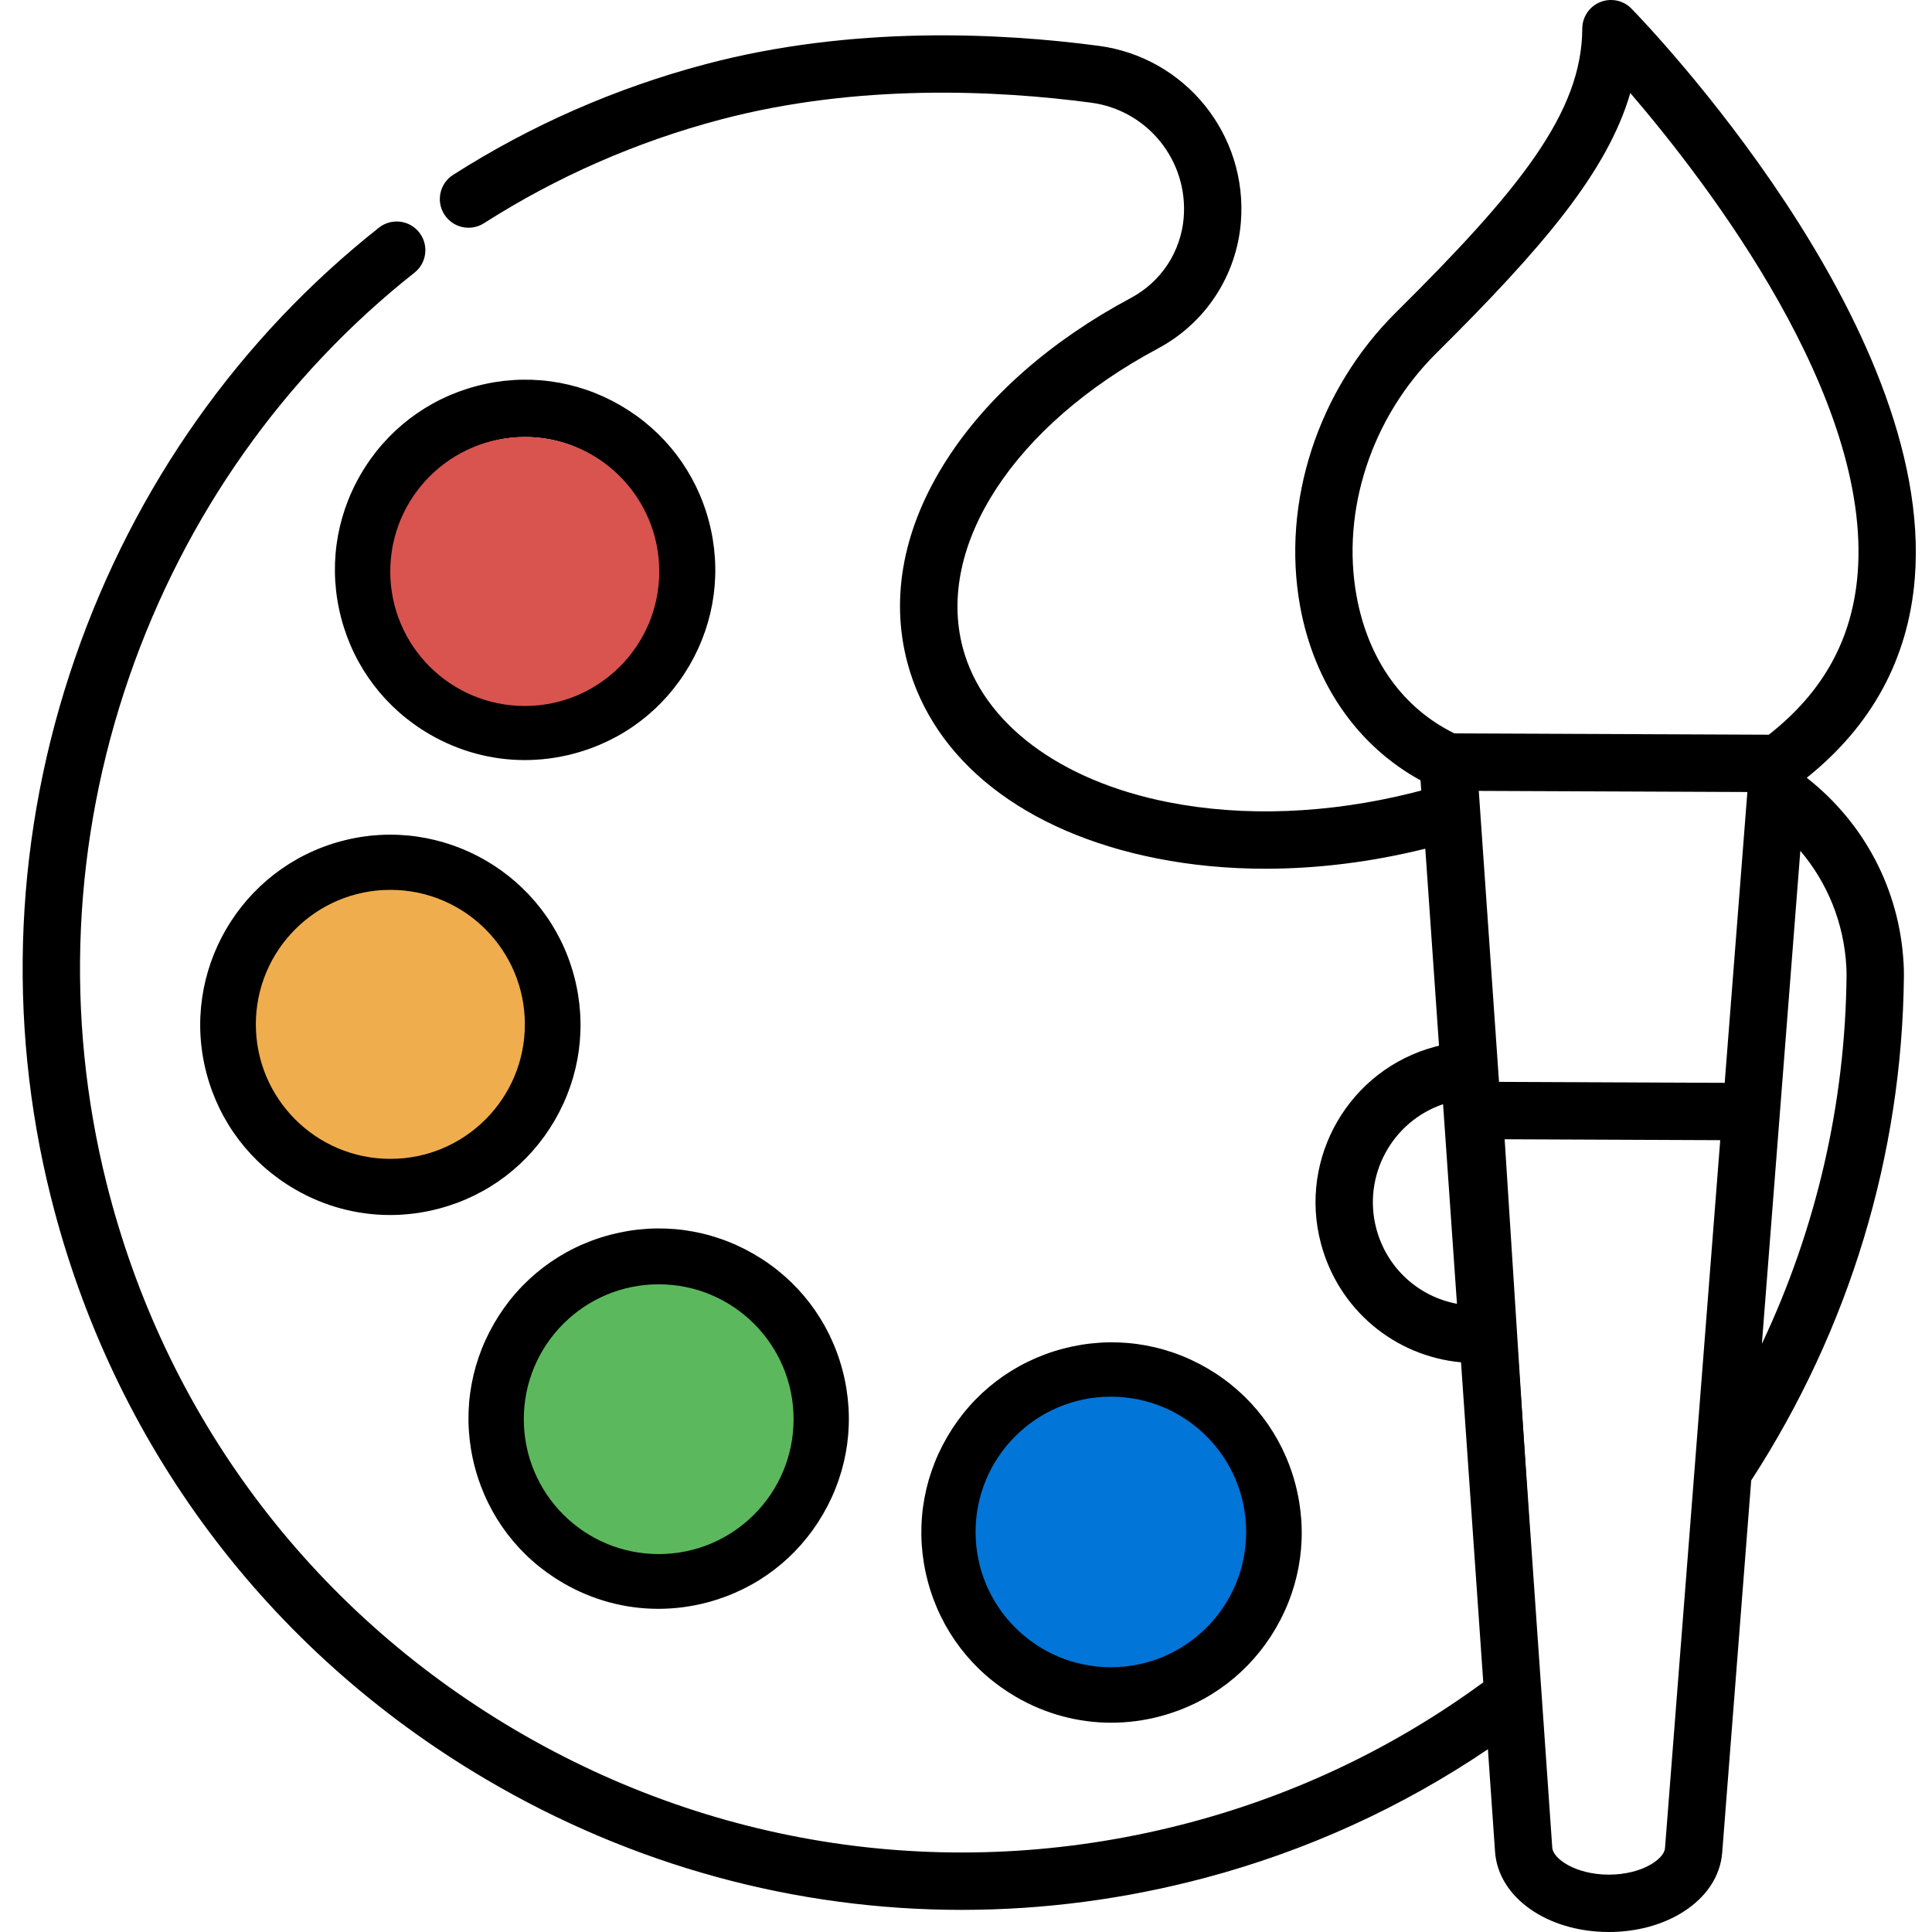
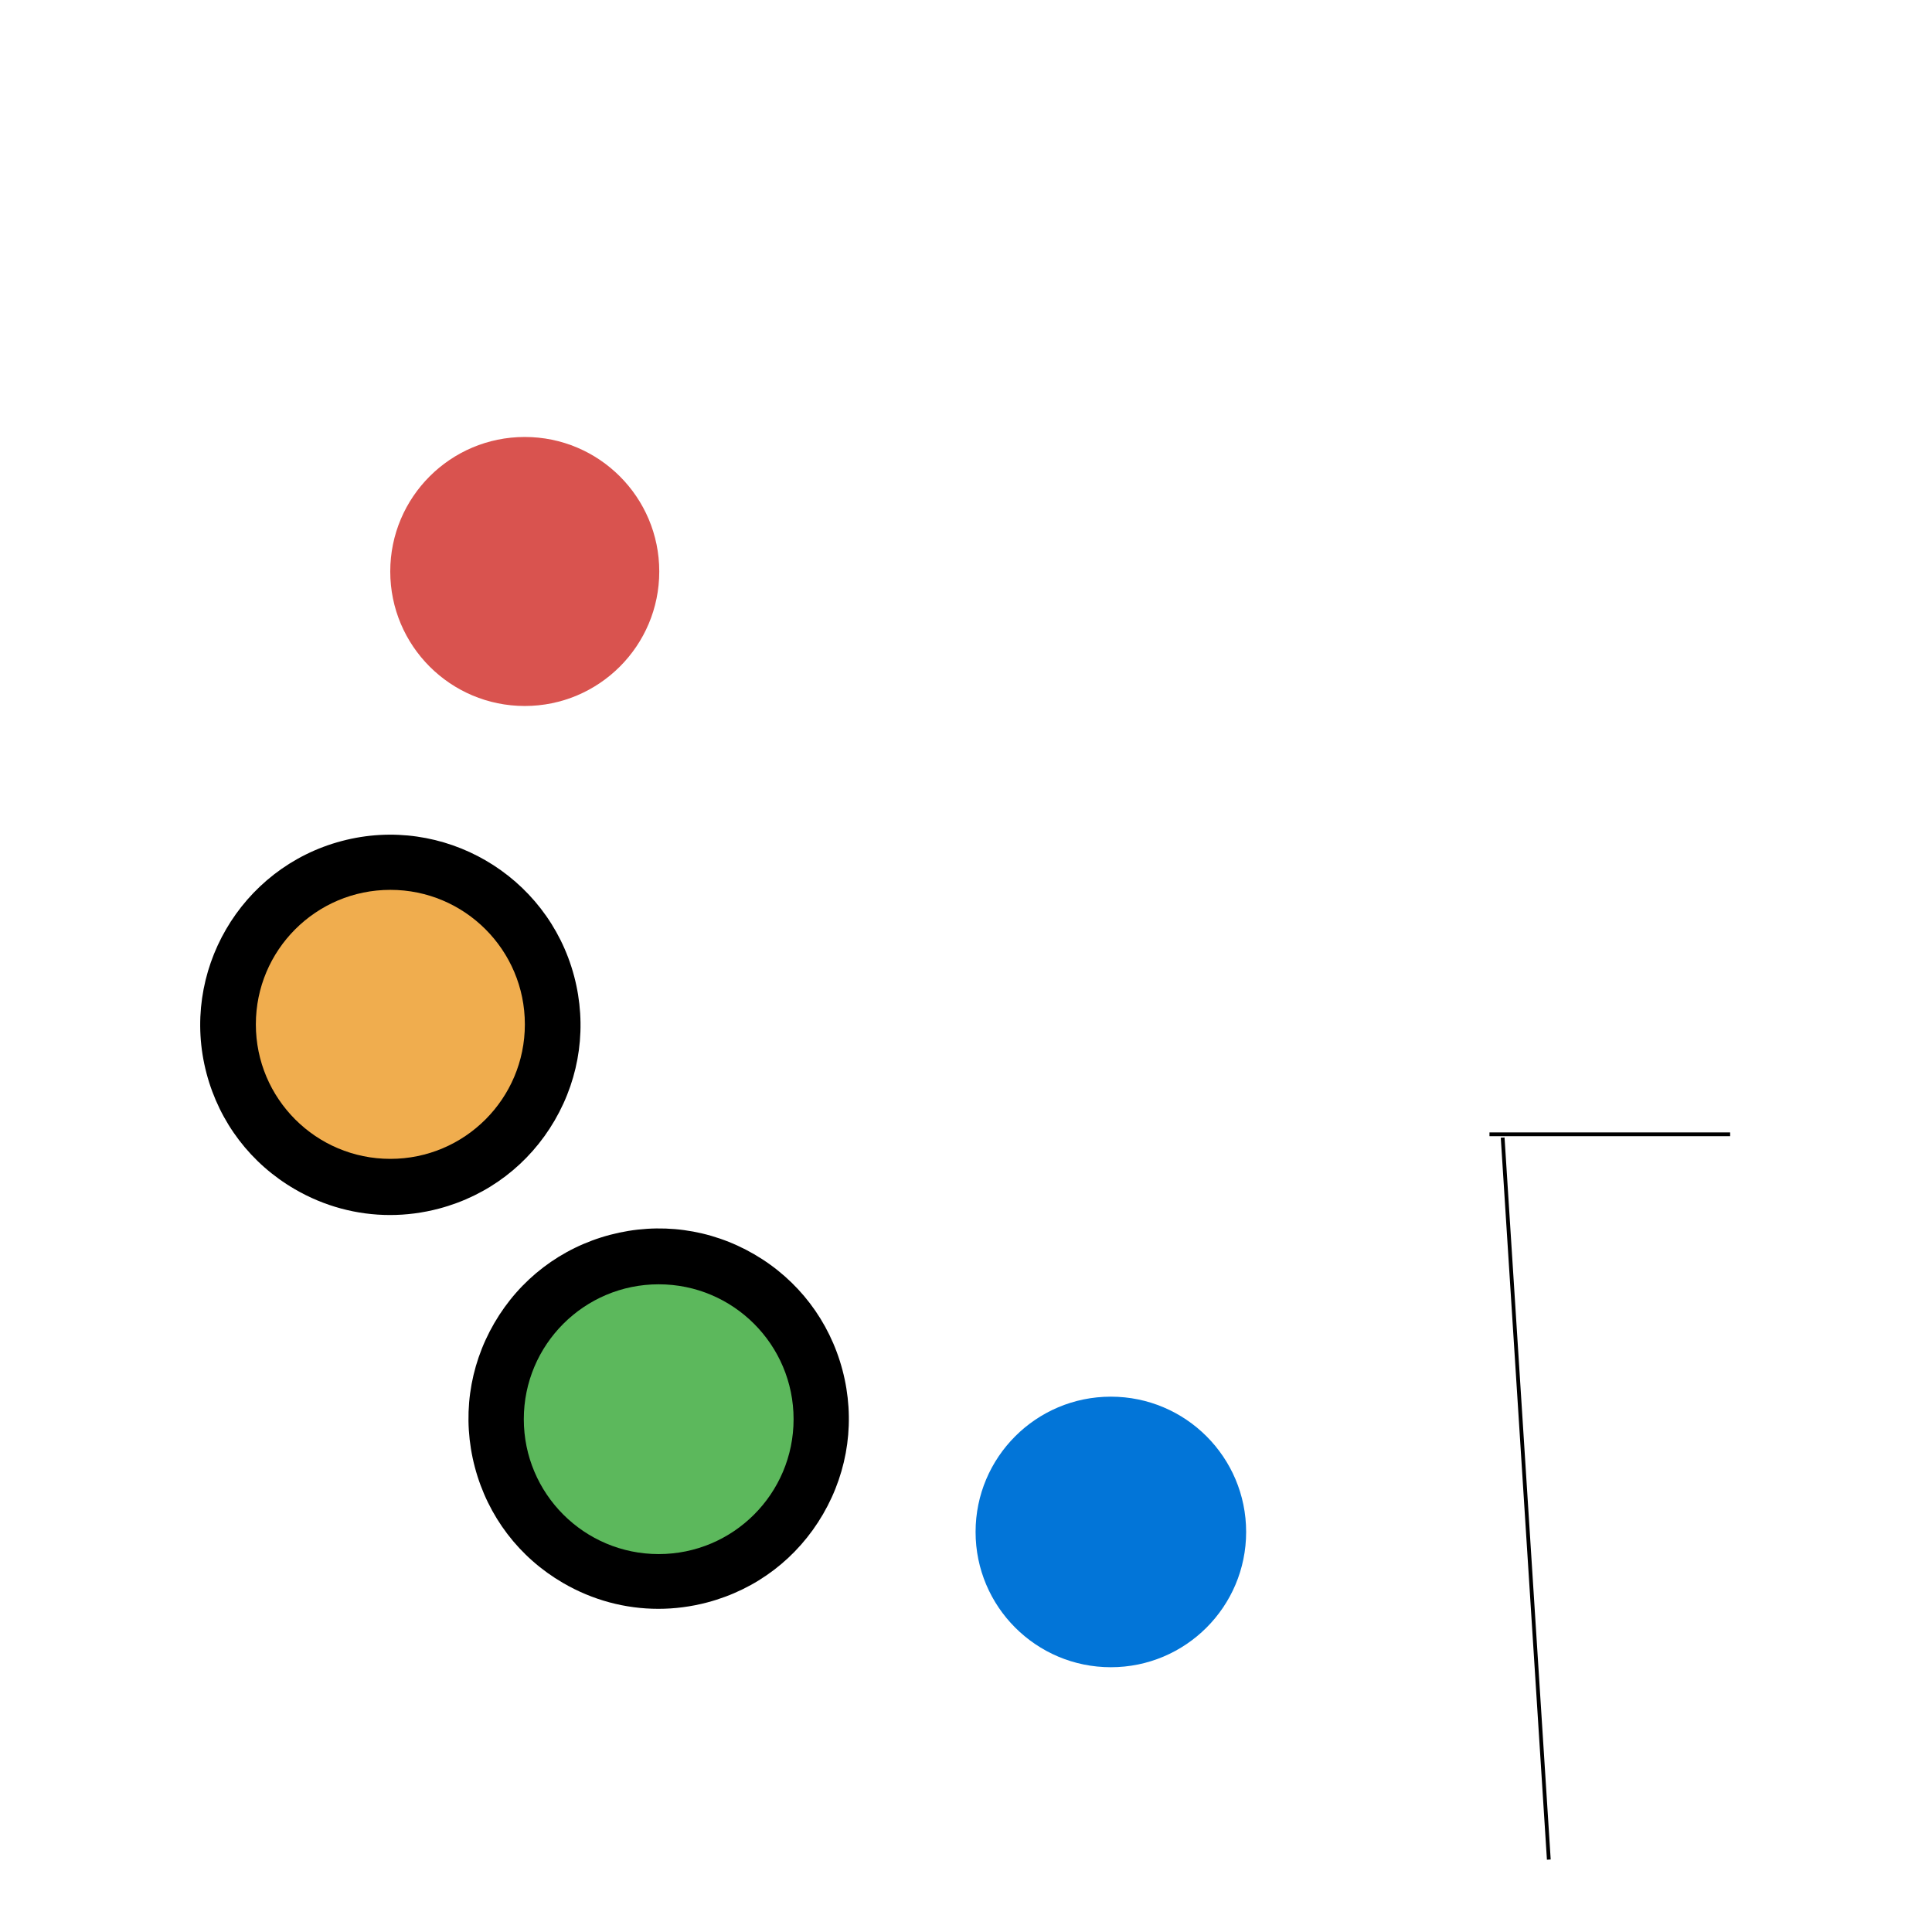
<svg xmlns="http://www.w3.org/2000/svg" height="511pt" version="1.1" viewBox="-5 0 511 511.999" width="511pt">
  <g id="surface1">
    <path d="M 143.73 419.508 C 151.523 424.043 160.188 426.355 168.969 426.355 C 173.297 426.355 177.652 425.793 181.945 424.656 C 194.957 421.215 205.848 412.91 212.609 401.273 C 219.375 389.641 221.203 376.066 217.758 363.059 C 214.312 350.051 206.008 339.16 194.375 332.395 C 182.742 325.629 169.168 323.805 156.16 327.246 C 143.148 330.691 132.258 338.996 125.496 350.629 C 118.73 362.266 116.902 375.836 120.348 388.848 C 123.793 401.855 132.094 412.746 143.73 419.508 Z M 138.637 358.27 C 143.359 350.145 150.965 344.348 160.051 341.941 C 163.047 341.148 166.09 340.754 169.109 340.754 C 175.242 340.754 181.293 342.371 186.734 345.535 C 194.859 350.258 200.656 357.863 203.062 366.949 C 205.469 376.031 204.191 385.512 199.469 393.633 C 194.746 401.758 187.141 407.559 178.055 409.961 C 168.973 412.367 159.496 411.09 151.371 406.367 C 143.246 401.645 137.445 394.039 135.043 384.957 C 132.637 375.871 133.914 366.395 138.637 358.27 Z M 138.637 358.27 " style=" stroke:none;fill-rule:nonzero;fill:rgb(0%,0%,0%);fill-opacity:1;" />
    <path d="M 141.5 296.91 C 148.266 285.277 150.094 271.703 146.648 258.691 C 139.535 231.836 111.902 215.766 85.051 222.883 C 58.195 229.992 42.129 257.625 49.238 284.48 C 52.684 297.492 60.988 308.379 72.621 315.145 C 80.414 319.676 89.078 321.992 97.859 321.992 C 102.188 321.992 106.543 321.43 110.836 320.293 C 123.848 316.848 134.738 308.543 141.5 296.91 Z M 128.359 289.27 C 123.637 297.395 116.031 303.191 106.945 305.598 C 97.863 308 88.387 306.727 80.262 302.004 C 72.137 297.281 66.34 289.676 63.934 280.59 C 58.969 261.836 70.188 242.543 88.941 237.578 C 91.945 236.781 94.965 236.402 97.938 236.402 C 113.512 236.402 127.785 246.836 131.957 262.582 C 134.359 271.668 133.082 281.145 128.359 289.27 Z M 128.359 289.27 " style=" stroke:none;fill-rule:nonzero;fill:rgb(0%,0%,0%);fill-opacity:1;" />
-     <path d="M 158.98 107.465 C 147.348 100.699 133.773 98.871 120.766 102.316 C 107.754 105.758 96.863 114.062 90.098 125.699 C 83.336 137.332 81.508 150.906 84.953 163.914 C 88.395 176.922 96.699 187.812 108.336 194.578 C 116.129 199.109 124.793 201.426 133.574 201.426 C 137.902 201.426 142.254 200.863 146.551 199.727 C 159.562 196.281 170.449 187.977 177.215 176.344 C 183.98 164.707 185.809 151.137 182.363 138.125 C 178.918 125.117 170.613 114.227 158.98 107.465 Z M 164.074 168.703 C 159.352 176.828 151.746 182.625 142.66 185.031 C 133.578 187.438 124.102 186.16 115.977 181.438 C 107.852 176.711 102.051 169.109 99.648 160.023 C 97.242 150.938 98.52 141.461 103.242 133.34 C 107.965 125.215 115.57 119.414 124.652 117.008 C 127.652 116.215 130.695 115.824 133.715 115.824 C 139.848 115.824 145.898 117.441 151.34 120.605 C 159.465 125.328 165.266 132.934 167.668 142.016 C 170.074 151.102 168.797 160.578 164.074 168.703 Z M 164.074 168.703 " style=" stroke:none;fill-rule:nonzero;fill:rgb(0%,0%,0%);fill-opacity:1;" />
-     <path d="M 501.938 153.301 C 507.434 85.652 430.152 5.664 426.859 2.289 C 424.707 0.086 421.434 -0.602 418.57 0.555 C 415.711 1.711 413.836 4.484 413.82 7.566 C 413.727 29.859 397.121 50.391 364.441 82.793 C 343.781 103.281 334.047 133.113 339.039 160.645 C 342.754 181.137 354.293 197.699 370.957 206.797 L 371.145 209.488 C 370.129 209.754 369.098 210.027 368.938 210.07 C 346.547 215.668 324.125 216.539 304.094 212.59 C 275.281 206.902 254.926 191.594 249.641 171.637 C 242.473 144.566 263.285 112.691 301.43 92.32 C 307.578 89.035 312.844 84.227 316.648 78.414 C 320.469 72.586 322.781 65.844 323.34 58.922 C 325.223 35.75 308.668 15.199 285.652 12.145 C 259.578 8.688 220.344 6.723 181.5 17.004 C 157.746 23.293 135.23 33.164 114.574 46.344 C 111.035 48.602 109.996 53.301 112.254 56.84 C 114.516 60.379 119.211 61.414 122.75 59.16 C 142.078 46.824 163.156 37.586 185.391 31.699 C 221.828 22.055 258.938 23.934 283.652 27.211 C 298.637 29.203 309.418 42.594 308.191 57.699 C 307.836 62.094 306.363 66.379 303.938 70.086 C 301.52 73.773 298.176 76.828 294.27 78.918 C 273.09 90.227 256.203 105.035 245.445 121.742 C 233.977 139.551 230.348 158.152 234.949 175.531 C 241.859 201.621 265.988 220.562 301.152 227.504 C 310.352 229.32 319.977 230.223 329.848 230.223 C 343.676 230.223 357.977 228.441 372.219 224.914 L 375.852 277.125 C 375.516 277.207 375.184 277.285 374.844 277.375 C 352.129 283.391 338.535 306.773 344.547 329.492 C 349.188 347.027 364.055 359.387 381.684 361.027 L 387.582 445.836 C 364.227 462.965 338.152 475.449 310.012 482.945 C 248.945 499.195 185.34 490.469 130.906 458.375 C 76.488 426.289 38.066 374.84 22.719 313.504 C 11.629 269.195 13.719 222.801 28.762 179.34 C 43.512 136.715 69.648 99.688 104.34 72.262 C 107.633 69.66 108.191 64.879 105.59 61.586 C 102.984 58.293 98.207 57.734 94.914 60.34 C 57.941 89.566 30.098 128.996 14.395 174.367 C -1.613 220.625 -3.836 270.016 7.973 317.191 C 24.316 382.508 65.23 437.297 123.184 471.465 C 162.094 494.41 205.398 506.137 249.34 506.137 C 270.859 506.137 292.543 503.324 313.922 497.633 C 340.824 490.465 365.953 479.016 388.812 463.559 L 390.703 490.715 C 391.535 502.781 404.434 511.93 420.703 512 C 420.766 512 420.824 512 420.883 512 C 428.059 512 434.957 510.164 440.309 506.828 C 446.648 502.895 450.41 497.262 450.898 490.969 L 458.59 392.32 C 484.617 352.207 498.609 306.027 499.055 258.645 C 499.07 257.578 499.039 256.449 498.973 255.309 C 497.895 235.781 488.602 218.109 473.305 206.117 C 490.574 192.301 500.211 174.551 501.938 153.301 Z M 354 157.934 C 349.887 135.258 357.988 110.602 375.148 93.59 C 403.27 65.703 420.48 45.5 426.551 24.652 C 447.203 48.73 490.586 105.34 486.789 152.07 C 485.379 169.426 477.668 183.398 463.246 194.707 L 379.938 194.359 C 366.238 187.641 357.051 174.77 354 157.934 Z M 386.391 209.594 L 457.57 209.891 L 451.562 286.961 L 391.754 286.707 Z M 359.238 325.605 C 355.535 311.598 363.41 297.211 376.926 292.621 L 380.605 345.52 C 370.387 343.594 362 336.035 359.238 325.605 Z M 435.742 489.793 C 435.641 491.098 434.352 492.637 432.285 493.922 C 429.344 495.754 425.191 496.797 420.883 496.797 C 420.844 496.797 420.805 496.797 420.77 496.797 C 411.969 496.762 406.066 492.551 405.867 489.664 L 392.809 301.914 L 450.379 302.156 Z M 483.797 256.172 C 483.844 256.98 483.863 257.754 483.855 258.484 C 483.539 292.359 475.852 325.578 461.414 356.133 L 471.605 225.469 C 478.84 234.008 483.16 244.668 483.797 256.172 Z M 483.797 256.172 " style=" stroke:none;fill-rule:nonzero;fill:rgb(0%,0%,0%);fill-opacity:1;" />
-     <path d="M 263.745 449.688 C 271.538 454.223 280.202 456.536 288.984 456.536 C 293.312 456.536 297.667 455.973 301.96 454.836 C 314.972 451.395 325.863 443.09 332.624 431.454 C 339.39 419.821 341.218 406.247 337.773 393.239 C 334.327 380.231 326.023 369.34 314.39 362.575 C 302.757 355.809 289.183 353.985 276.175 357.426 C 263.163 360.872 252.273 369.176 245.511 380.809 C 238.745 392.446 236.917 406.016 240.363 419.028 C 243.808 432.036 252.109 442.926 263.745 449.688 Z M 258.652 388.45 C 263.374 380.325 270.98 374.528 280.066 372.122 C 283.062 371.329 286.105 370.934 289.124 370.934 C 295.257 370.934 301.308 372.551 306.749 375.715 C 314.874 380.438 320.671 388.043 323.077 397.129 C 325.484 406.211 324.206 415.692 319.484 423.813 C 314.761 431.938 307.156 437.739 298.07 440.141 C 288.988 442.547 279.511 441.27 271.386 436.547 C 263.261 431.825 257.46 424.219 255.058 415.137 C 252.652 406.051 253.929 396.575 258.652 388.45 Z M 258.652 388.45" style=" stroke:none;fill-rule:nonzero;fill:rgb(0%,0%,0%);fill-opacity:1;" />
    <circle style="fill: rgb(2, 117, 216);" cx="285.955" cy="404.047" r="35.85" transform="matrix(1, -0, 0, 1, 2.934, 1.934)" />
    <circle style="fill: rgb(92, 184, 92);" cx="285.955" cy="404.047" r="35.747" transform="matrix(1, -0, 0, 1, -116.894, -27.947)" />
    <circle style="fill: rgb(240, 173, 78);" cx="285.955" cy="404.047" r="35.645" transform="matrix(1, -0, 0, 1, -188.006, -132.581)" />
    <circle style="fill: rgb(217, 83, 79);" cx="285.955" cy="404.047" r="35.645" transform="matrix(1, -0, 0, 1, -152.388, -252.599)" />
    <polygon style="fill: rgb(216, 216, 216); stroke: rgb(0, 0, 0);" points="392.72 301.476 404.951 492.812" />
    <polygon style="fill: rgb(216, 216, 216); stroke: rgb(0, 0, 0);" points="393.593 301.476" />
    <polygon style="fill: rgb(216, 216, 216); stroke: rgb(0, 0, 0);" points="453.004 300.603 389.225 300.603" />
    <path style="fill: rgb(216, 216, 216); stroke: rgb(0, 0, 0);" />
    <path style="fill: rgb(216, 216, 216); stroke: rgb(0, 0, 0);" />
  </g>
</svg>